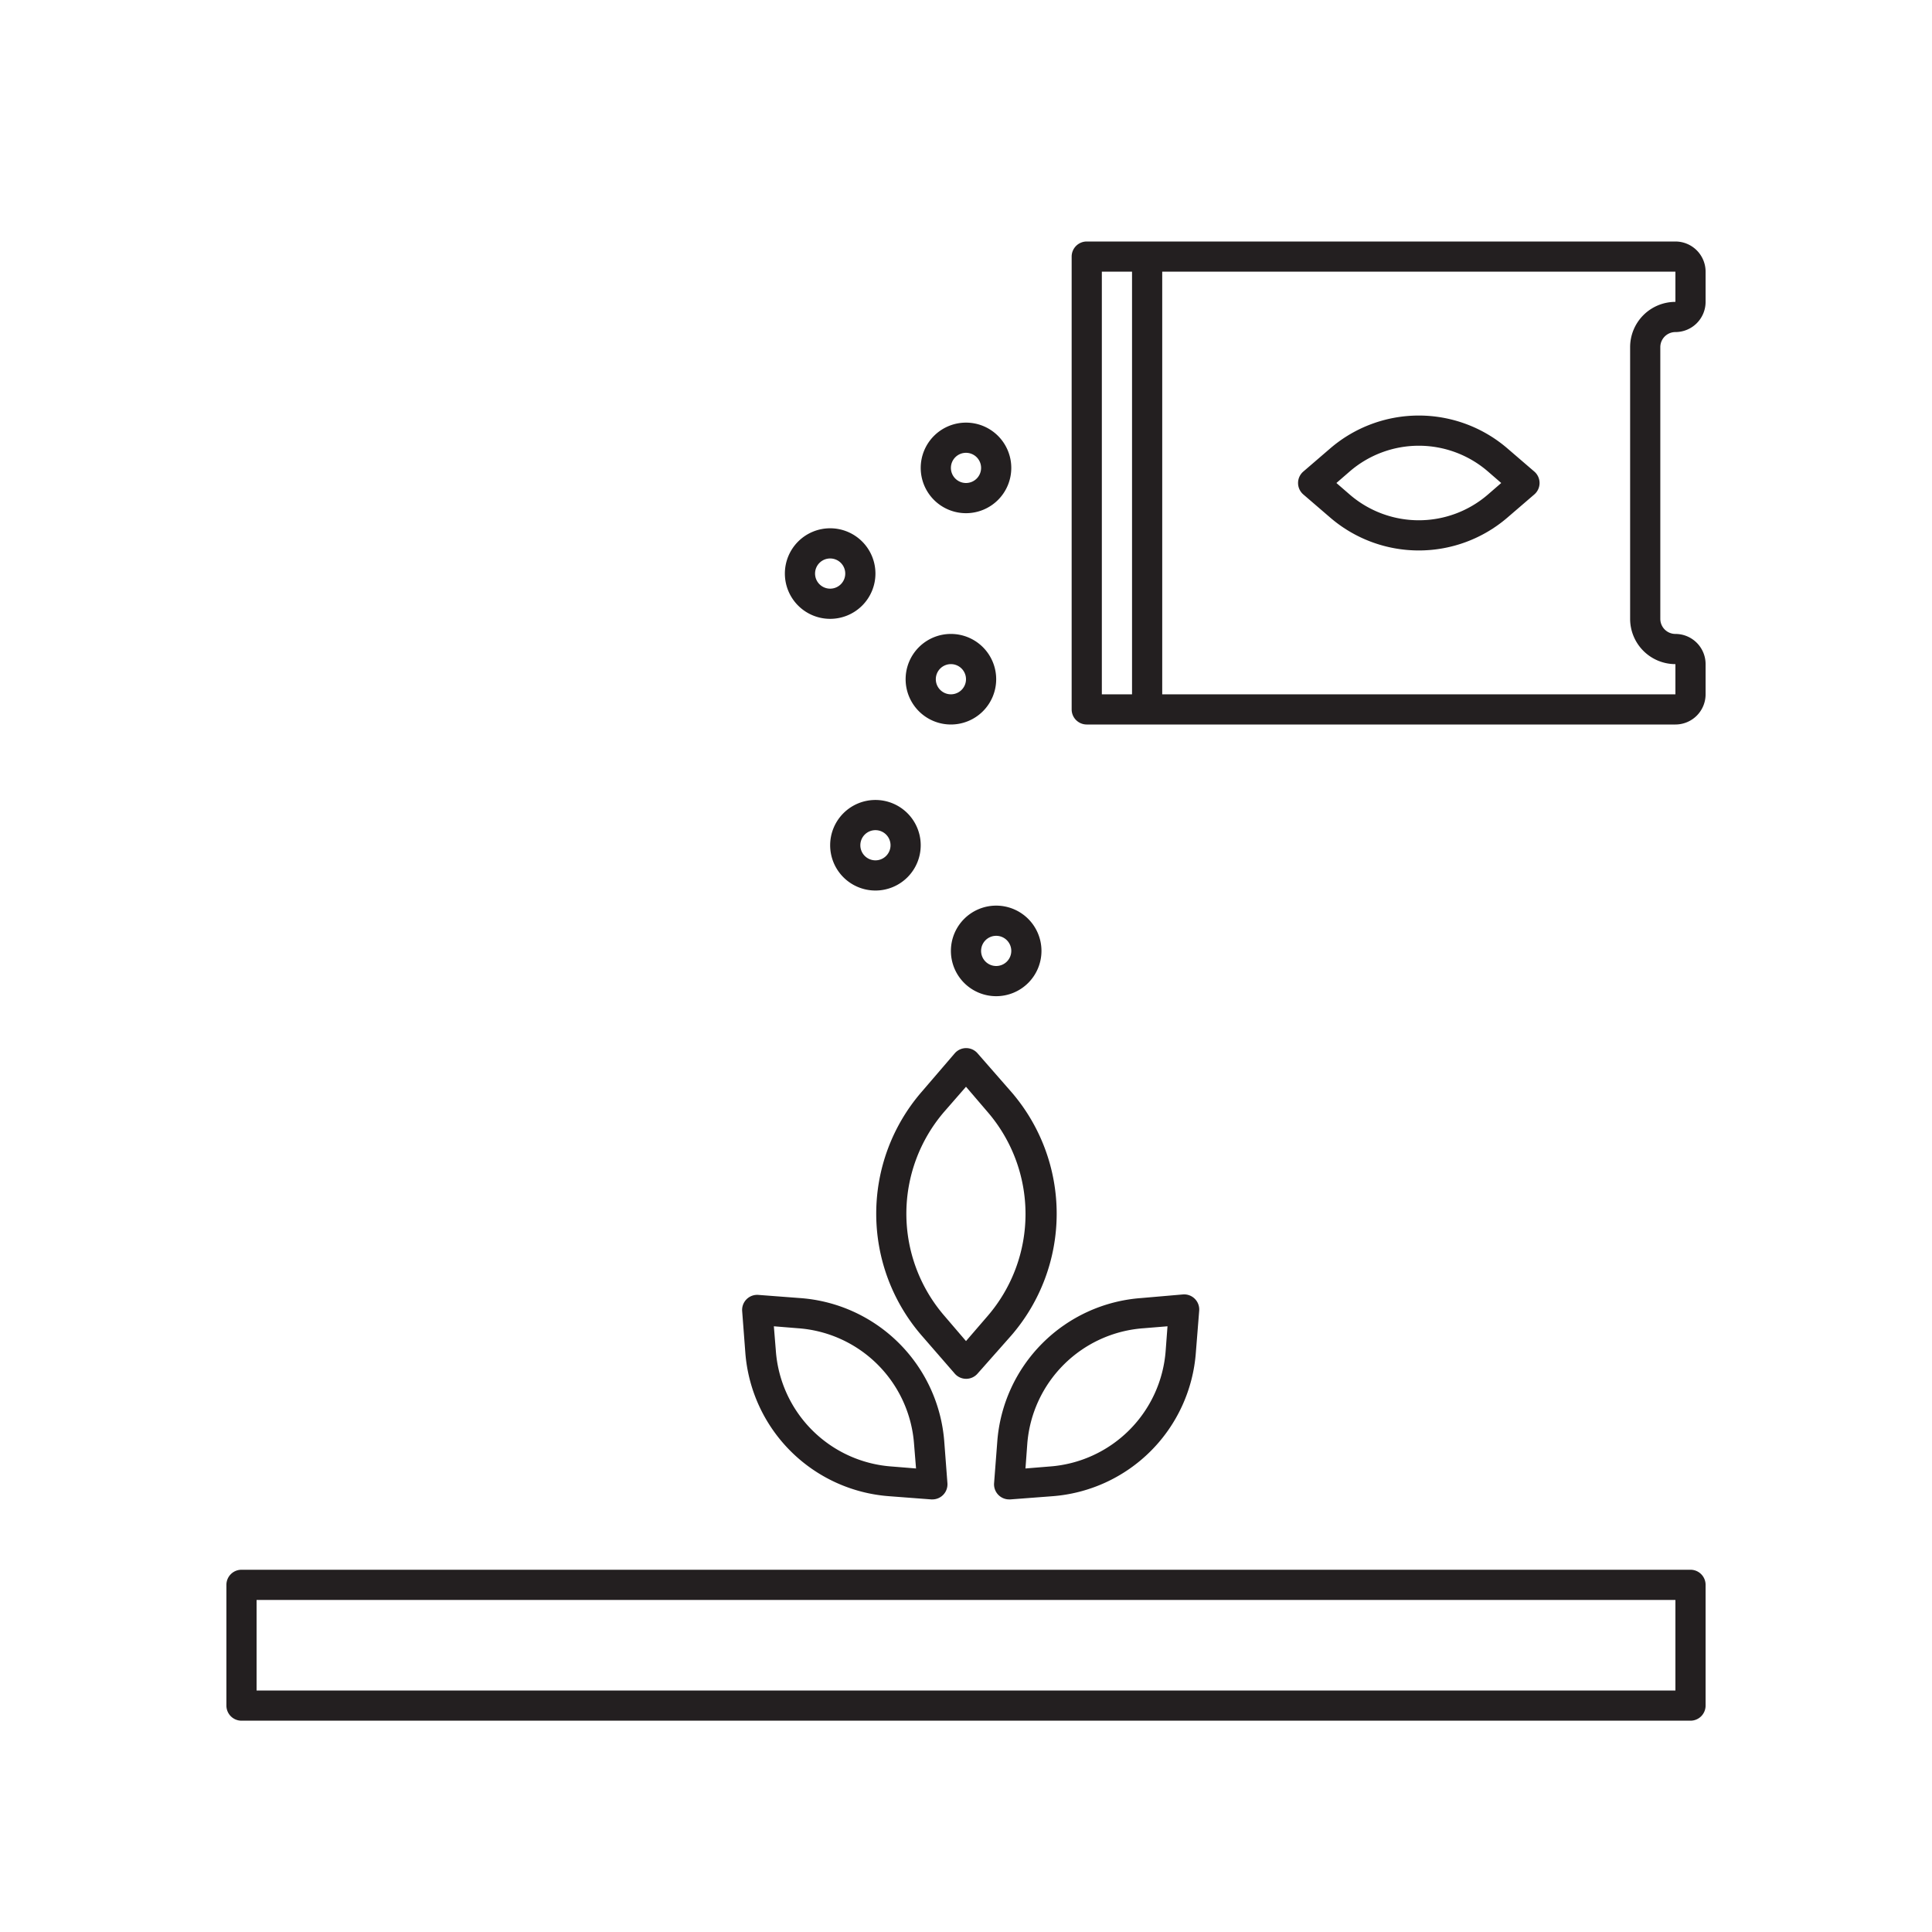
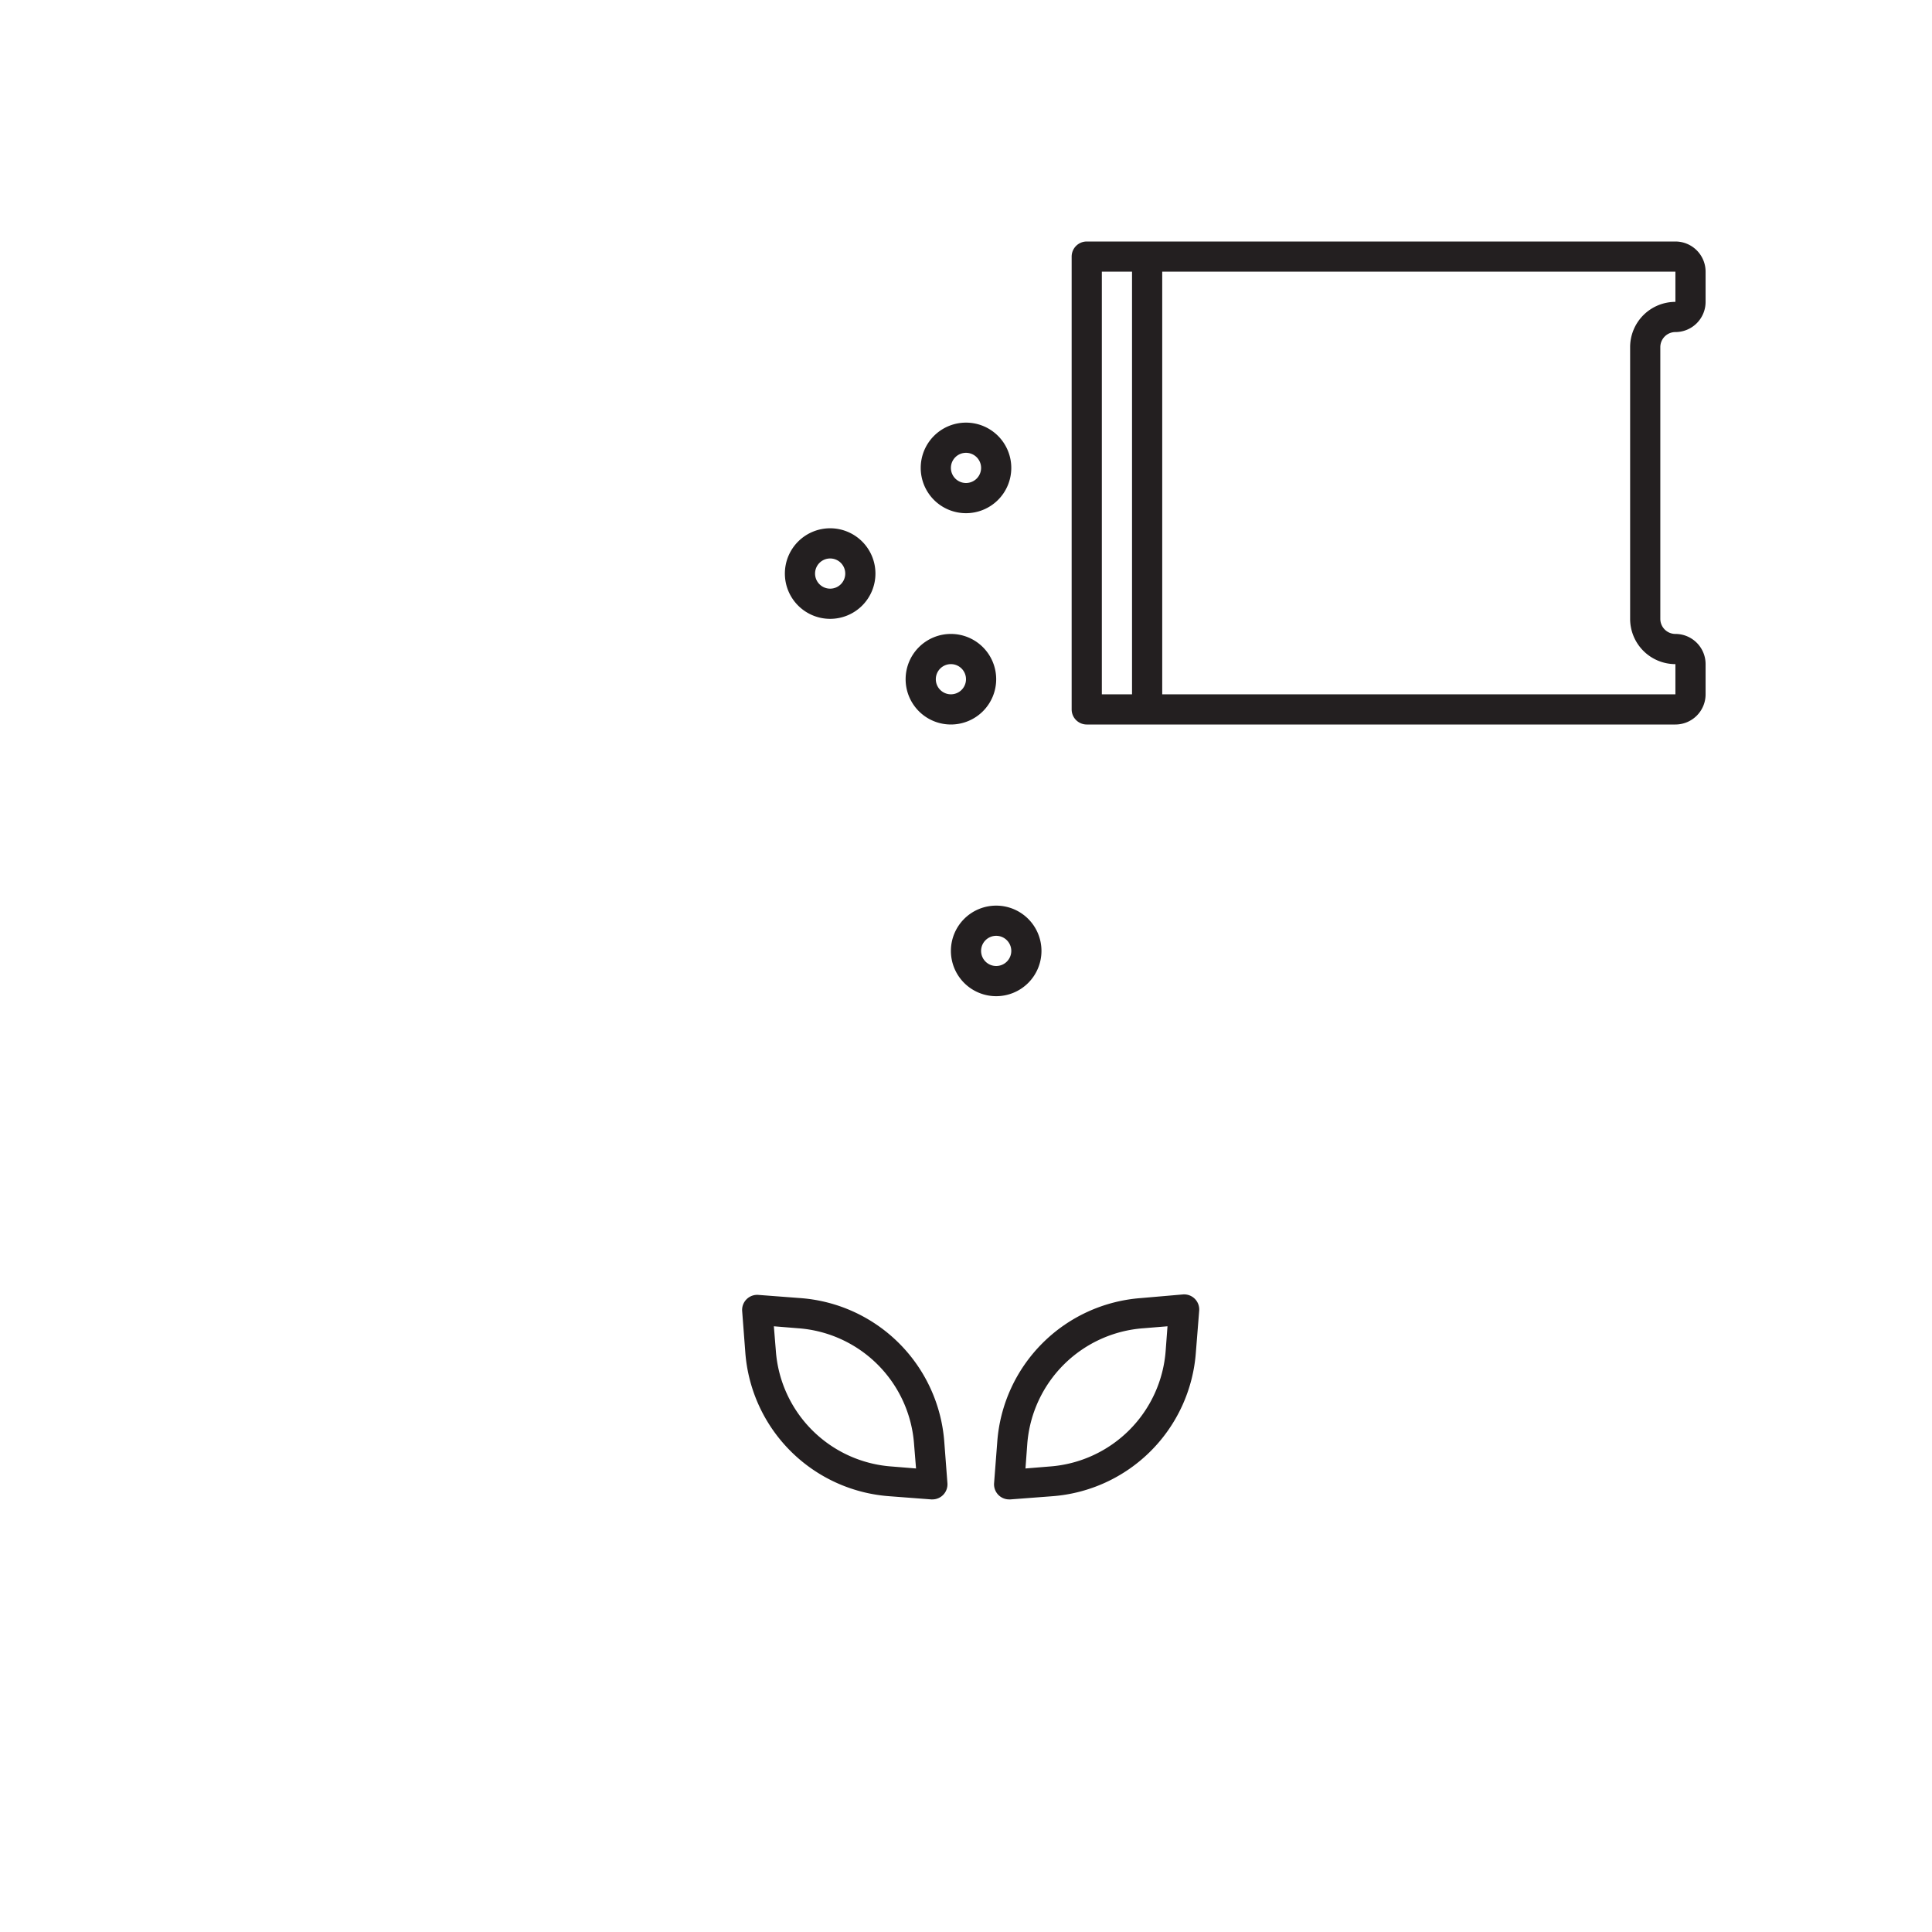
<svg xmlns="http://www.w3.org/2000/svg" width="800px" height="800px" viewBox="0 0 128 128" id="Cultivate">
  <defs>
    <style>.cls-1{fill:#231f20;}</style>
  </defs>
  <path class="cls-1" d="M64,34a3,3,0,1,0-3-3A3,3,0,0,0,64,34Zm0-4a1,1,0,1,1-1,1A1,1,0,0,1,64,30Z" />
  <path class="cls-1" d="M55,41a3,3,0,1,0-3-3A3,3,0,0,0,55,41Zm0-4a1,1,0,1,1-1,1A1,1,0,0,1,55,37Z" />
  <path class="cls-1" d="M63,48a3,3,0,1,0-3-3A3,3,0,0,0,63,48Zm0-4a1,1,0,1,1-1,1A1,1,0,0,1,63,44Z" />
-   <path class="cls-1" d="M58,53a3,3,0,1,0,3,3A3,3,0,0,0,58,53Zm0,4a1,1,0,1,1,1-1A1,1,0,0,1,58,57Z" />
  <path class="cls-1" d="M63,63a3,3,0,1,0,3-3A3,3,0,0,0,63,63Zm4,0a1,1,0,1,1-1-1A1,1,0,0,1,67,63Z" />
-   <path class="cls-1" d="M99.86,29.7a9,9,0,0,0-11.72,0l-1.79,1.54a1,1,0,0,0,0,1.52l1.79,1.54a9,9,0,0,0,11.72,0l1.79-1.54a1,1,0,0,0,0-1.52Zm-1.3,3.08a7,7,0,0,1-9.12,0l-.9-.78.9-.78a7,7,0,0,1,9.12,0l.9.78Z" />
-   <path class="cls-1" d="M64.77,69.79a1,1,0,0,0-1.52,0l-2.19,2.55a12.33,12.33,0,0,0,0,16.14L63.25,91a1,1,0,0,0,1.52,0L67,88.48a12.33,12.33,0,0,0,0-16.14Zm.67,17.39L64,88.85l-1.43-1.67a10.35,10.35,0,0,1,0-13.54L64,72l1.43,1.67A10.35,10.35,0,0,1,65.44,87.18Z" />
  <path class="cls-1" d="M65.86,98.27a1,1,0,0,0,1,1.07h.08l2.76-.21a10.31,10.31,0,0,0,9.53-9.54l.22-2.76a1,1,0,0,0-.29-.78,1,1,0,0,0-.79-.29L75.6,86a10.31,10.31,0,0,0-9.53,9.54Zm2.2-2.61A8.32,8.32,0,0,1,75.76,88h0l1.59-.13-.12,1.6a8.31,8.31,0,0,1-7.7,7.69l-1.59.13Z" />
  <path class="cls-1" d="M58.94,99.13l2.76.21h.07a1,1,0,0,0,1-1.07l-.21-2.76A10.32,10.32,0,0,0,53,86l-2.76-.21a1,1,0,0,0-.78.29,1,1,0,0,0-.29.78l.21,2.76A10.32,10.32,0,0,0,58.94,99.13ZM52.87,88a8.3,8.3,0,0,1,7.69,7.69l.13,1.6-1.6-.13a8.29,8.29,0,0,1-7.69-7.69l-.13-1.6Z" />
  <path class="cls-1" d="M111,22a2,2,0,0,0,2-2V18a2,2,0,0,0-2-2H72a1,1,0,0,0-1,1V47a1,1,0,0,0,1,1h39a2,2,0,0,0,2-2V44a2,2,0,0,0-2-2,1,1,0,0,1-1-1V23A1,1,0,0,1,111,22ZM73,18h2V46H73Zm38,26v2H77V18h34v2a3,3,0,0,0-3,3V41A3,3,0,0,0,111,44Z" />
-   <path class="cls-1" d="M112,104H16a1,1,0,0,0-1,1v8a1,1,0,0,0,1,1h96a1,1,0,0,0,1-1v-8A1,1,0,0,0,112,104Zm-1,8H17v-6h94Z" />
</svg>